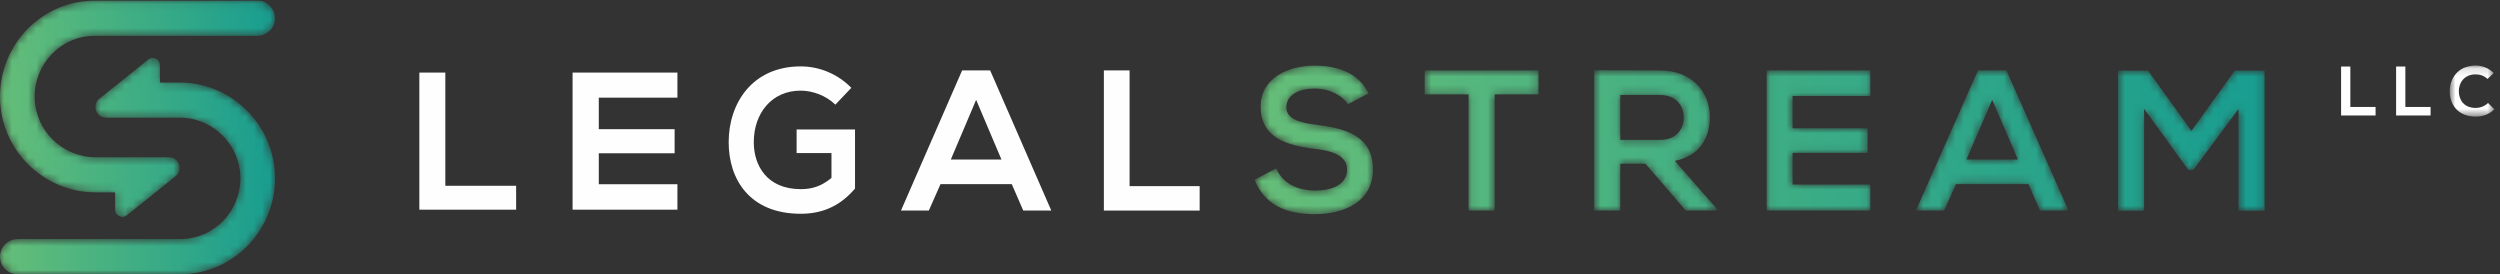
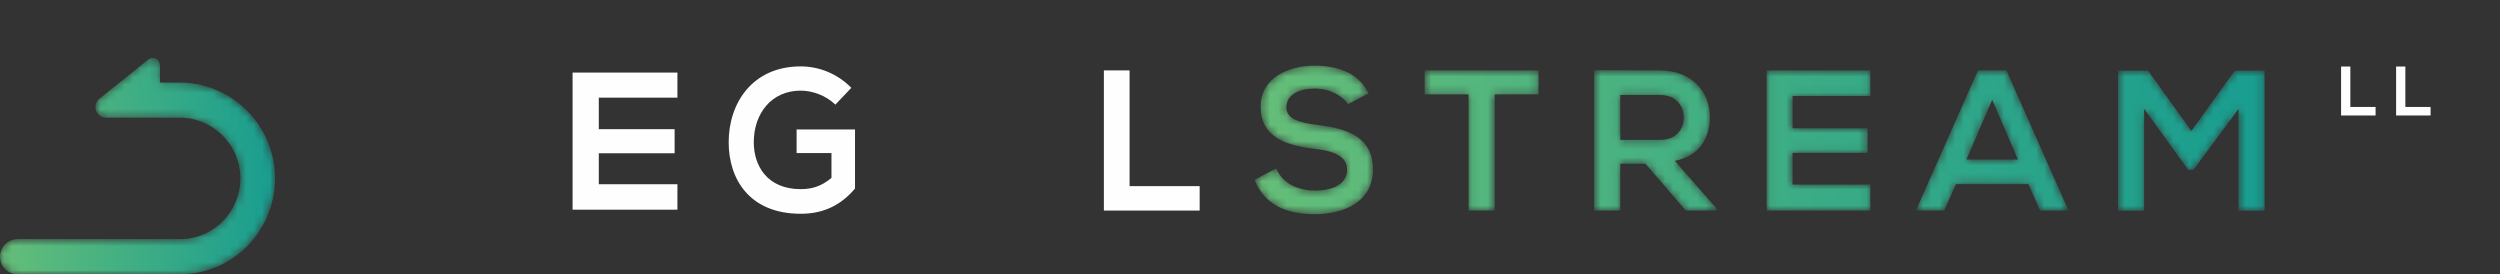
<svg xmlns="http://www.w3.org/2000/svg" xmlns:xlink="http://www.w3.org/1999/xlink" width="310px" height="34px" viewBox="0 0 310 34" version="1.1">
  <rect x="0" y="0" width="310" height="34" fill="#333333" stroke="none" />
  <title>Group 29</title>
  <desc>Created with Sketch.</desc>
  <defs>
    <path d="M1.32,5.199 C1.32,9.097 4.557,10.042 8.065,10.463 L8.065,10.463 C10.345,10.712 12.04,11.382 12.04,13.019 L12.04,13.019 C12.04,14.908 10.126,15.628 8.09,15.628 L8.09,15.628 C6.005,15.628 4.018,14.782 3.257,12.872 L3.257,12.872 L0.56,14.287 C1.835,17.464 4.534,18.556 8.039,18.556 L8.039,18.556 C11.867,18.556 15.251,16.894 15.251,13.019 L15.251,13.019 C15.251,8.873 11.916,7.93 8.335,7.483 L8.335,7.483 C6.275,7.235 4.509,6.812 4.509,5.298 L4.509,5.298 C4.509,4.008 5.661,2.989 8.065,2.989 L8.065,2.989 C9.929,2.989 11.548,3.933 12.136,4.925 L12.136,4.925 L14.713,3.584 C13.412,0.903 10.641,0.134 7.967,0.134 L7.967,0.134 C4.802,0.159 1.32,1.624 1.32,5.199 L1.32,5.199 Z M42.679,18.11 L45.916,18.11 L45.916,12.3 L49.03,12.3 L54.035,18.11 L57.885,18.11 L57.885,17.886 L52.686,11.952 C55.948,11.282 57.026,8.873 57.026,6.491 L57.026,6.491 C57.026,3.486 54.894,0.756 50.845,0.729 L50.845,0.729 C48.125,0.729 45.4,0.704 42.679,0.704 L42.679,0.704 L42.679,18.11 Z M45.916,3.784 L50.845,3.784 C52.881,3.784 53.789,5.175 53.789,6.564 L53.789,6.564 C53.789,7.954 52.907,9.345 50.845,9.345 L50.845,9.345 L45.916,9.345 L45.916,3.784 Z M90.267,0.729 L82.565,18.11 L86.072,18.11 L87.545,14.832 L96.523,14.832 L97.97,18.11 L101.501,18.11 L93.8,0.729 L90.267,0.729 Z M92.034,4.38 L95.222,11.779 L88.844,11.779 L92.034,4.38 Z M64.069,0.729 L64.069,18.11 L76.921,18.11 L76.921,14.883 L67.283,14.883 L67.283,10.959 L76.577,10.959 L76.577,7.904 L67.283,7.904 L67.283,3.908 L76.921,3.908 L76.921,0.729 L64.069,0.729 Z M21.656,0.729 L21.656,3.709 L27.101,3.709 L27.101,18.11 L30.34,18.11 L30.34,3.709 L35.783,3.709 L35.783,0.729 L21.656,0.729 Z M122.106,0.756 L116.735,8.228 L111.364,0.756 L107.636,0.756 L107.636,18.133 L110.873,18.133 L110.873,5.497 L116.343,13.069 L116.981,13.069 L122.573,5.522 L122.573,18.133 L125.811,18.133 L125.811,0.756 L122.106,0.756 Z" id="path-1" />
    <linearGradient x1="-0%" y1="50.001%" x2="100%" y2="50.001%" id="linearGradient-3">
      <stop stop-color="#65BE78" offset="0%" />
      <stop stop-color="#189D90" offset="100%" />
    </linearGradient>
-     <polygon id="path-4" points="0.782 0.129 6.319 0.129 6.319 6.458 0.782 6.458" />
    <path d="M18.374,0.388 L12.333,5.232 C11.365,6.009 11.907,7.588 13.143,7.588 L13.143,7.588 L22.266,7.588 C26.34,7.588 29.743,10.867 29.804,14.998 L29.804,14.998 C29.867,19.203 26.511,22.643 22.377,22.643 L22.377,22.643 L2.201,22.643 C1.035,22.643 0.044,23.561 0.001,24.742 L0.001,24.742 C0,24.764 0,24.788 0,24.81 L0,24.81 L0,24.835 C0.007,26.032 0.967,27 2.15,27 L2.15,27 L22.377,27 C28.868,27 34.142,21.632 34.106,15.047 L34.106,15.047 C34.068,8.488 28.72,3.23 22.248,3.23 L22.248,3.23 L19.839,3.23 L19.839,1.106 C19.839,0.56 19.399,0.188 18.931,0.188 L18.931,0.188 C18.741,0.188 18.546,0.25 18.374,0.388" id="path-6" />
    <linearGradient x1="0%" y1="50%" x2="99.997%" y2="50%" id="linearGradient-8">
      <stop stop-color="#65BE78" offset="0%" />
      <stop stop-color="#189D90" offset="100%" />
    </linearGradient>
-     <path d="M11.728,0.085 C5.279,0.085 0.031,5.386 0,11.914 L0,11.914 L0,12.039 C0.036,18.597 5.386,23.855 11.856,23.855 L11.856,23.855 L14.267,23.855 L14.267,25.979 C14.267,26.746 15.139,27.173 15.731,26.697 L15.731,26.697 L21.771,21.852 C22.74,21.075 22.199,19.497 20.964,19.497 L20.964,19.497 L11.84,19.497 C7.764,19.497 4.363,16.217 4.301,12.088 L4.301,12.088 C4.238,7.883 7.594,4.443 11.728,4.443 L11.728,4.443 L31.902,4.443 C33.069,4.443 34.062,3.524 34.105,2.343 L34.105,2.343 C34.147,1.103 33.168,0.085 31.955,0.085 L31.955,0.085 L11.728,0.085 Z" id="path-9" />
    <linearGradient x1="0%" y1="50.001%" x2="99.998%" y2="50.001%" id="linearGradient-11">
      <stop stop-color="#65BE78" offset="0%" />
      <stop stop-color="#189D90" offset="100%" />
    </linearGradient>
  </defs>
  <g id="UI-Design" stroke="none" stroke-width="1" fill="none" fill-rule="evenodd">
    <g id="Home-Final" transform="translate(-37, -19)">
      <g id="Group-29" transform="translate(37, 19)">
-         <polygon id="Fill-3" fill="#FEFEFE" points="55.22 9 55.22 23.037 64 23.037 64 26 52 26 52 9" />
        <polygon id="Fill-4" fill="#FEFEFE" points="84 26 71 26 71 9 84 9 84 12.109 74.25 12.109 74.25 16.019 83.652 16.019 83.652 19.005 74.25 19.005 74.25 22.844 84 22.844" />
        <g id="Group-11" transform="translate(90, 8)" fill="#FEFEFE">
          <path d="M13.584,4.976 C12.45,3.858 10.76,3.238 9.288,3.238 C5.667,3.238 3.468,6.067 3.468,9.642 C3.468,12.498 5.087,15.453 9.288,15.453 C10.615,15.453 11.775,15.155 13.102,14.064 L13.102,10.984 L8.78,10.984 L8.78,8.054 L16.022,8.054 L16.022,15.379 C14.357,17.34 12.256,18.507 9.288,18.507 C2.938,18.507 0.355,14.211 0.355,9.642 C0.355,4.752 3.325,0.233 9.288,0.233 C11.556,0.233 13.827,1.127 15.565,2.89 L13.584,4.976 Z" id="Fill-5" />
-           <path d="M31.041,4.38 L27.903,11.778 L34.179,11.778 L31.041,4.38 Z M35.459,14.833 L26.624,14.833 L25.174,18.109 L21.721,18.109 L29.303,0.729 L32.779,0.729 L40.36,18.109 L36.883,18.109 L35.459,14.833 Z" id="Fill-7" />
          <polygon id="Fill-9" points="50.067 0.73 50.067 15.08 58.757 15.08 58.757 18.11 46.88 18.11 46.88 0.73" />
        </g>
        <g id="Group-14" transform="translate(155, 8)">
          <mask id="mask-2" fill="white">
            <use xlink:href="#path-1" />
          </mask>
          <g id="Clip-13" />
          <path d="M1.32,5.199 C1.32,9.097 4.557,10.042 8.065,10.463 L8.065,10.463 C10.345,10.712 12.04,11.382 12.04,13.019 L12.04,13.019 C12.04,14.908 10.126,15.628 8.09,15.628 L8.09,15.628 C6.005,15.628 4.018,14.782 3.257,12.872 L3.257,12.872 L0.56,14.287 C1.835,17.464 4.534,18.556 8.039,18.556 L8.039,18.556 C11.867,18.556 15.251,16.894 15.251,13.019 L15.251,13.019 C15.251,8.873 11.916,7.93 8.335,7.483 L8.335,7.483 C6.275,7.235 4.509,6.812 4.509,5.298 L4.509,5.298 C4.509,4.008 5.661,2.989 8.065,2.989 L8.065,2.989 C9.929,2.989 11.548,3.933 12.136,4.925 L12.136,4.925 L14.713,3.584 C13.412,0.903 10.641,0.134 7.967,0.134 L7.967,0.134 C4.802,0.159 1.32,1.624 1.32,5.199 L1.32,5.199 Z M42.679,18.11 L45.916,18.11 L45.916,12.3 L49.03,12.3 L54.035,18.11 L57.885,18.11 L57.885,17.886 L52.686,11.952 C55.948,11.282 57.026,8.873 57.026,6.491 L57.026,6.491 C57.026,3.486 54.894,0.756 50.845,0.729 L50.845,0.729 C48.125,0.729 45.4,0.704 42.679,0.704 L42.679,0.704 L42.679,18.11 Z M45.916,3.784 L50.845,3.784 C52.881,3.784 53.789,5.175 53.789,6.564 L53.789,6.564 C53.789,7.954 52.907,9.345 50.845,9.345 L50.845,9.345 L45.916,9.345 L45.916,3.784 Z M90.267,0.729 L82.565,18.11 L86.072,18.11 L87.545,14.832 L96.523,14.832 L97.97,18.11 L101.501,18.11 L93.8,0.729 L90.267,0.729 Z M92.034,4.38 L95.222,11.779 L88.844,11.779 L92.034,4.38 Z M64.069,0.729 L64.069,18.11 L76.921,18.11 L76.921,14.883 L67.283,14.883 L67.283,10.959 L76.577,10.959 L76.577,7.904 L67.283,7.904 L67.283,3.908 L76.921,3.908 L76.921,0.729 L64.069,0.729 Z M21.656,0.729 L21.656,3.709 L27.101,3.709 L27.101,18.11 L30.34,18.11 L30.34,3.709 L35.783,3.709 L35.783,0.729 L21.656,0.729 Z M122.106,0.756 L116.735,8.228 L111.364,0.756 L107.636,0.756 L107.636,18.133 L110.873,18.133 L110.873,5.497 L116.343,13.069 L116.981,13.069 L122.573,5.522 L122.573,18.133 L125.811,18.133 L125.811,0.756 L122.106,0.756 Z" id="Fill-12" fill="url(#linearGradient-3)" mask="url(#mask-2)" />
        </g>
        <g id="Group-22" transform="translate(290, 8)">
          <polygon id="Fill-15" fill="#FEFEFE" points="1.442 0.25 1.442 5.262 4.571 5.262 4.571 6.319 0.295 6.319 0.295 0.25" />
          <polygon id="Fill-17" fill="#FEFEFE" points="8.264 0.25 8.264 5.262 11.392 5.262 11.392 6.319 7.117 6.319 7.117 0.25" />
          <g id="Group-21" transform="translate(12.982, 0)">
            <mask id="mask-5" fill="white">
              <use xlink:href="#path-4" />
            </mask>
            <g id="Clip-20" />
            <path d="M6.319,5.556 C5.694,6.171 4.886,6.458 4.007,6.458 C1.746,6.458 0.792,4.905 0.782,3.328 C0.773,1.74 1.808,0.129 4.007,0.129 C4.832,0.129 5.616,0.441 6.24,1.055 L5.475,1.793 C5.077,1.403 4.536,1.221 4.007,1.221 C2.539,1.221 1.903,2.313 1.912,3.328 C1.92,4.333 2.503,5.383 4.007,5.383 C4.536,5.383 5.137,5.166 5.537,4.767 L6.319,5.556 Z" id="Fill-19" fill="#FEFEFE" mask="url(#mask-5)" />
          </g>
        </g>
        <g id="Group-25" transform="translate(0, 7)">
          <mask id="mask-7" fill="white">
            <use xlink:href="#path-6" />
          </mask>
          <g id="Clip-24" />
          <path d="M18.374,0.388 L12.333,5.232 C11.365,6.009 11.907,7.588 13.143,7.588 L13.143,7.588 L22.266,7.588 C26.34,7.588 29.743,10.867 29.804,14.998 L29.804,14.998 C29.867,19.203 26.511,22.643 22.377,22.643 L22.377,22.643 L2.201,22.643 C1.035,22.643 0.044,23.561 0.001,24.742 L0.001,24.742 C0,24.764 0,24.788 0,24.81 L0,24.81 L0,24.835 C0.007,26.032 0.967,27 2.15,27 L2.15,27 L22.377,27 C28.868,27 34.142,21.632 34.106,15.047 L34.106,15.047 C34.068,8.488 28.72,3.23 22.248,3.23 L22.248,3.23 L19.839,3.23 L19.839,1.106 C19.839,0.56 19.399,0.188 18.931,0.188 L18.931,0.188 C18.741,0.188 18.546,0.25 18.374,0.388" id="Fill-23" fill="url(#linearGradient-8)" mask="url(#mask-7)" />
        </g>
        <g id="Group-28">
          <mask id="mask-10" fill="white">
            <use xlink:href="#path-9" />
          </mask>
          <g id="Clip-27" />
-           <path d="M11.728,0.085 C5.279,0.085 0.031,5.386 0,11.914 L0,11.914 L0,12.039 C0.036,18.597 5.386,23.855 11.856,23.855 L11.856,23.855 L14.267,23.855 L14.267,25.979 C14.267,26.746 15.139,27.173 15.731,26.697 L15.731,26.697 L21.771,21.852 C22.74,21.075 22.199,19.497 20.964,19.497 L20.964,19.497 L11.84,19.497 C7.764,19.497 4.363,16.217 4.301,12.088 L4.301,12.088 C4.238,7.883 7.594,4.443 11.728,4.443 L11.728,4.443 L31.902,4.443 C33.069,4.443 34.062,3.524 34.105,2.343 L34.105,2.343 C34.147,1.103 33.168,0.085 31.955,0.085 L31.955,0.085 L11.728,0.085 Z" id="Fill-26" fill="url(#linearGradient-11)" mask="url(#mask-10)" />
        </g>
      </g>
    </g>
  </g>
</svg>